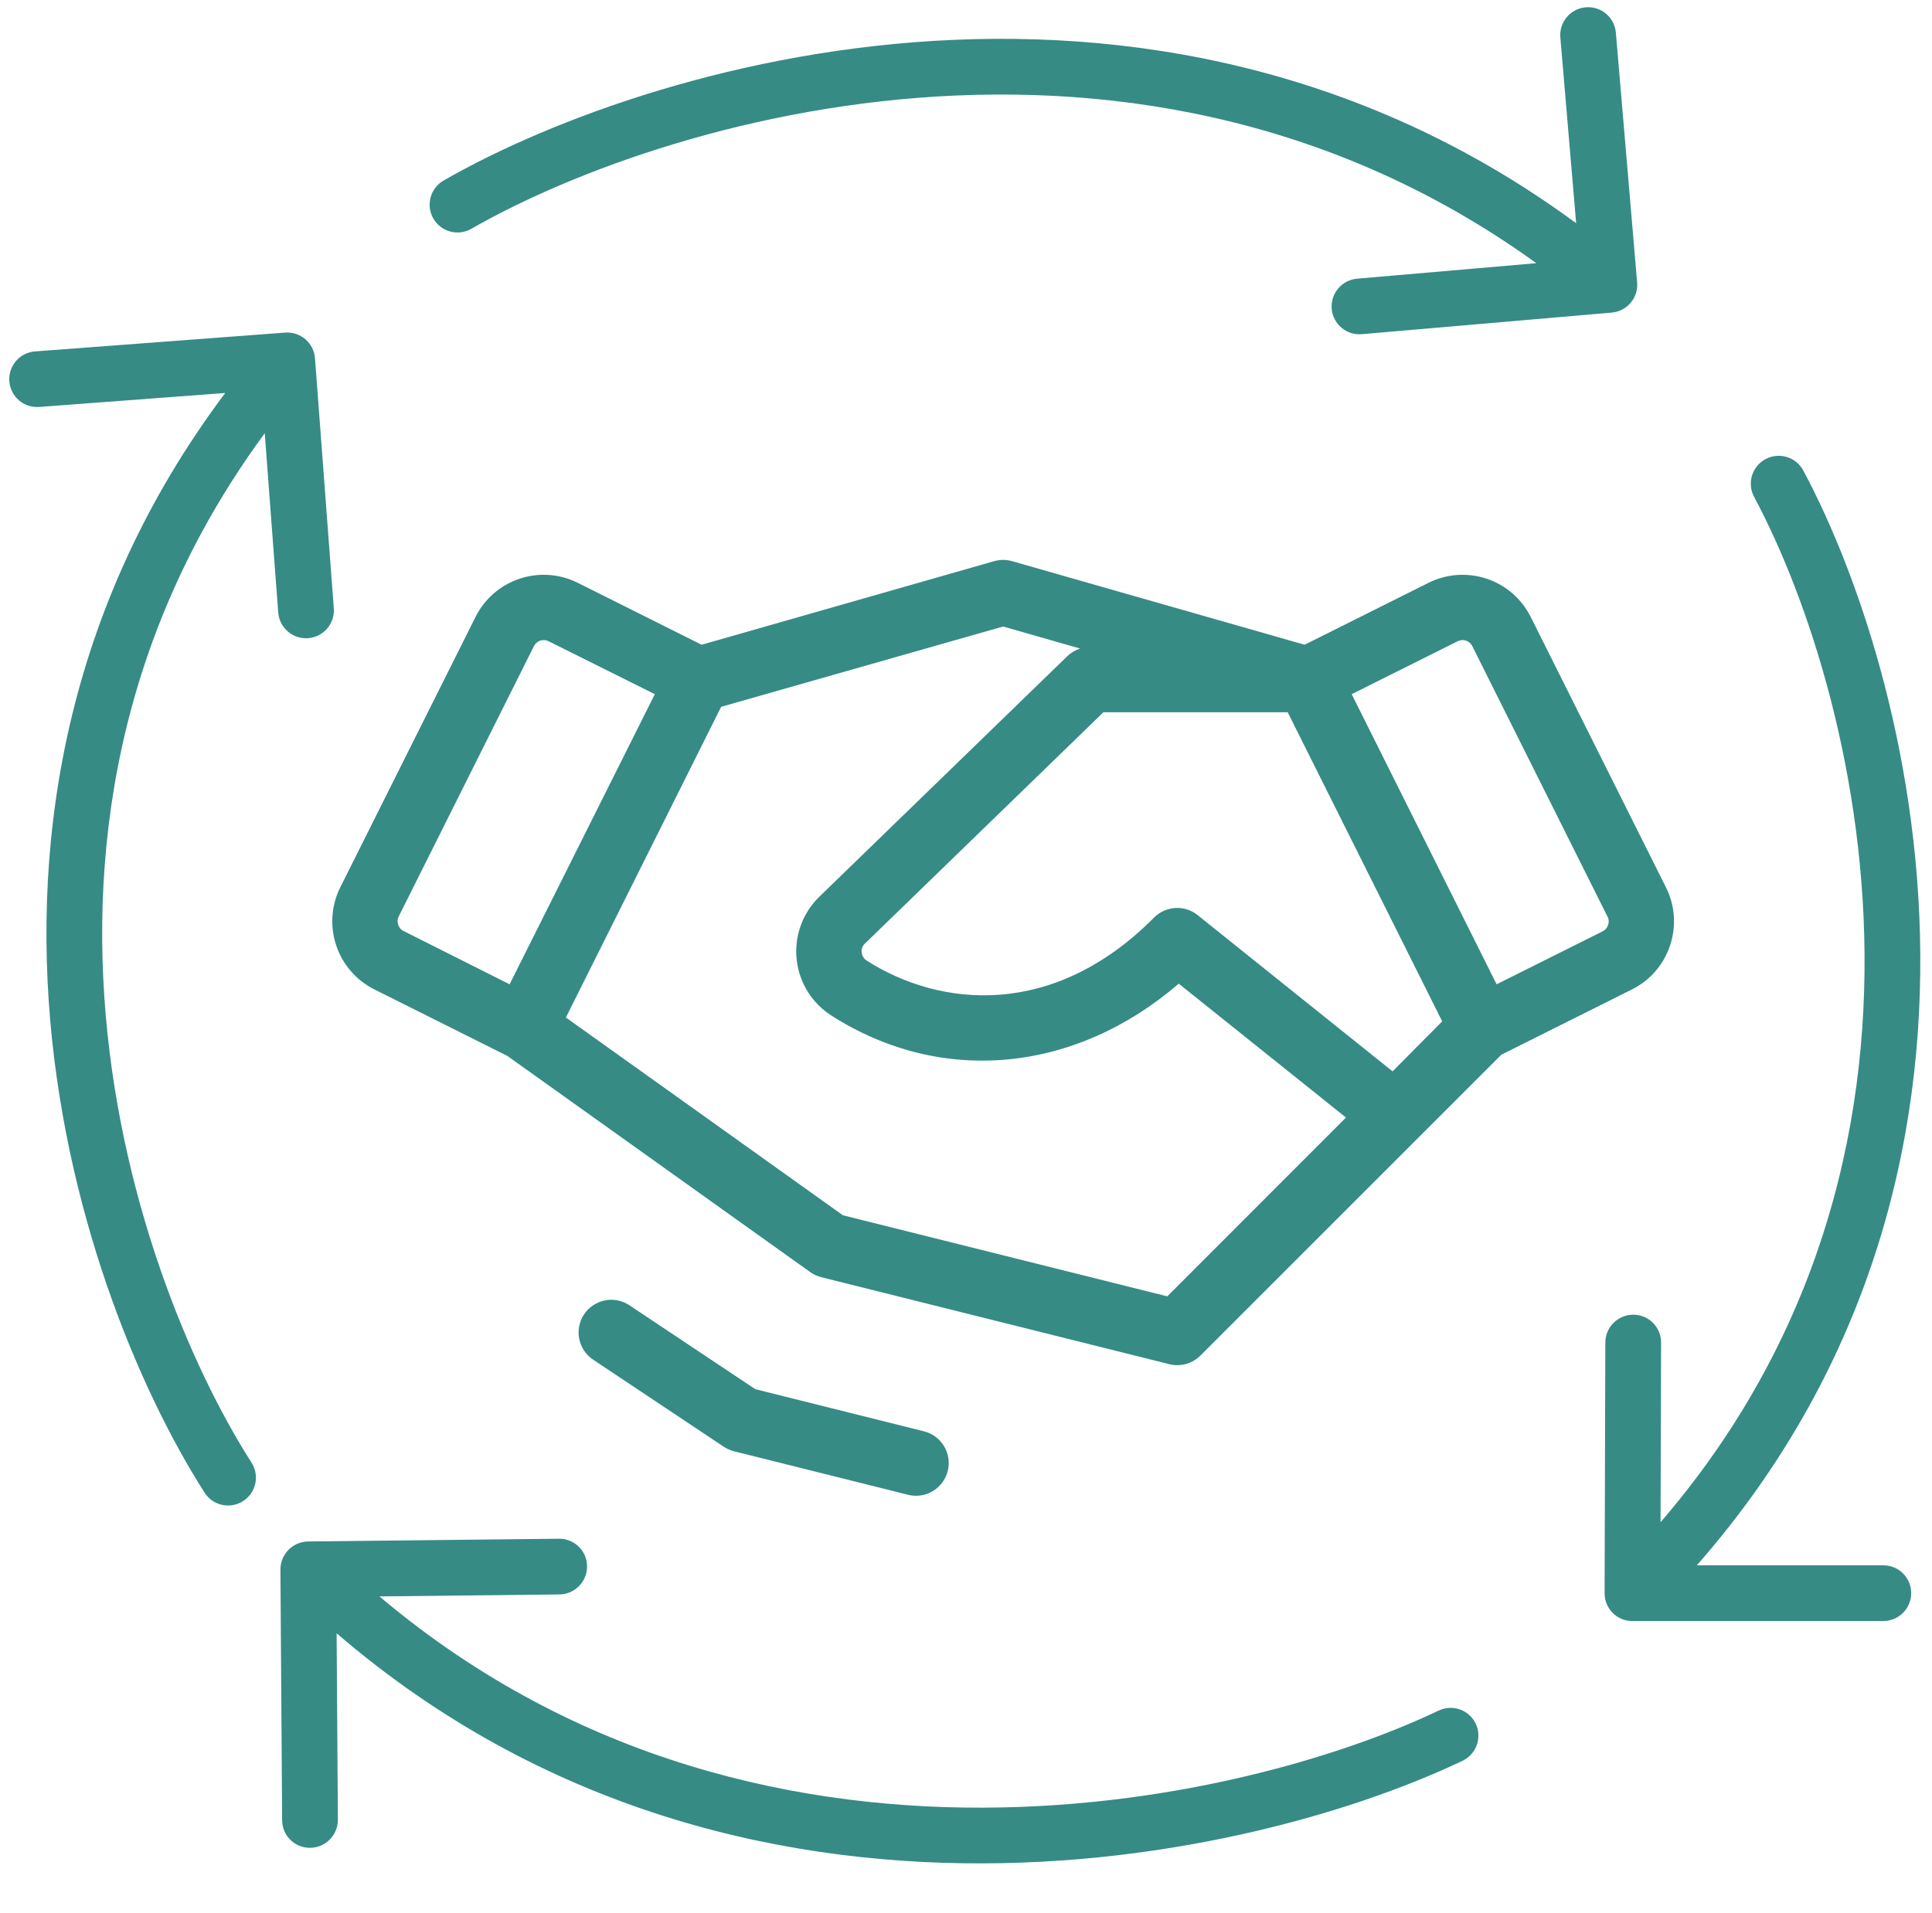
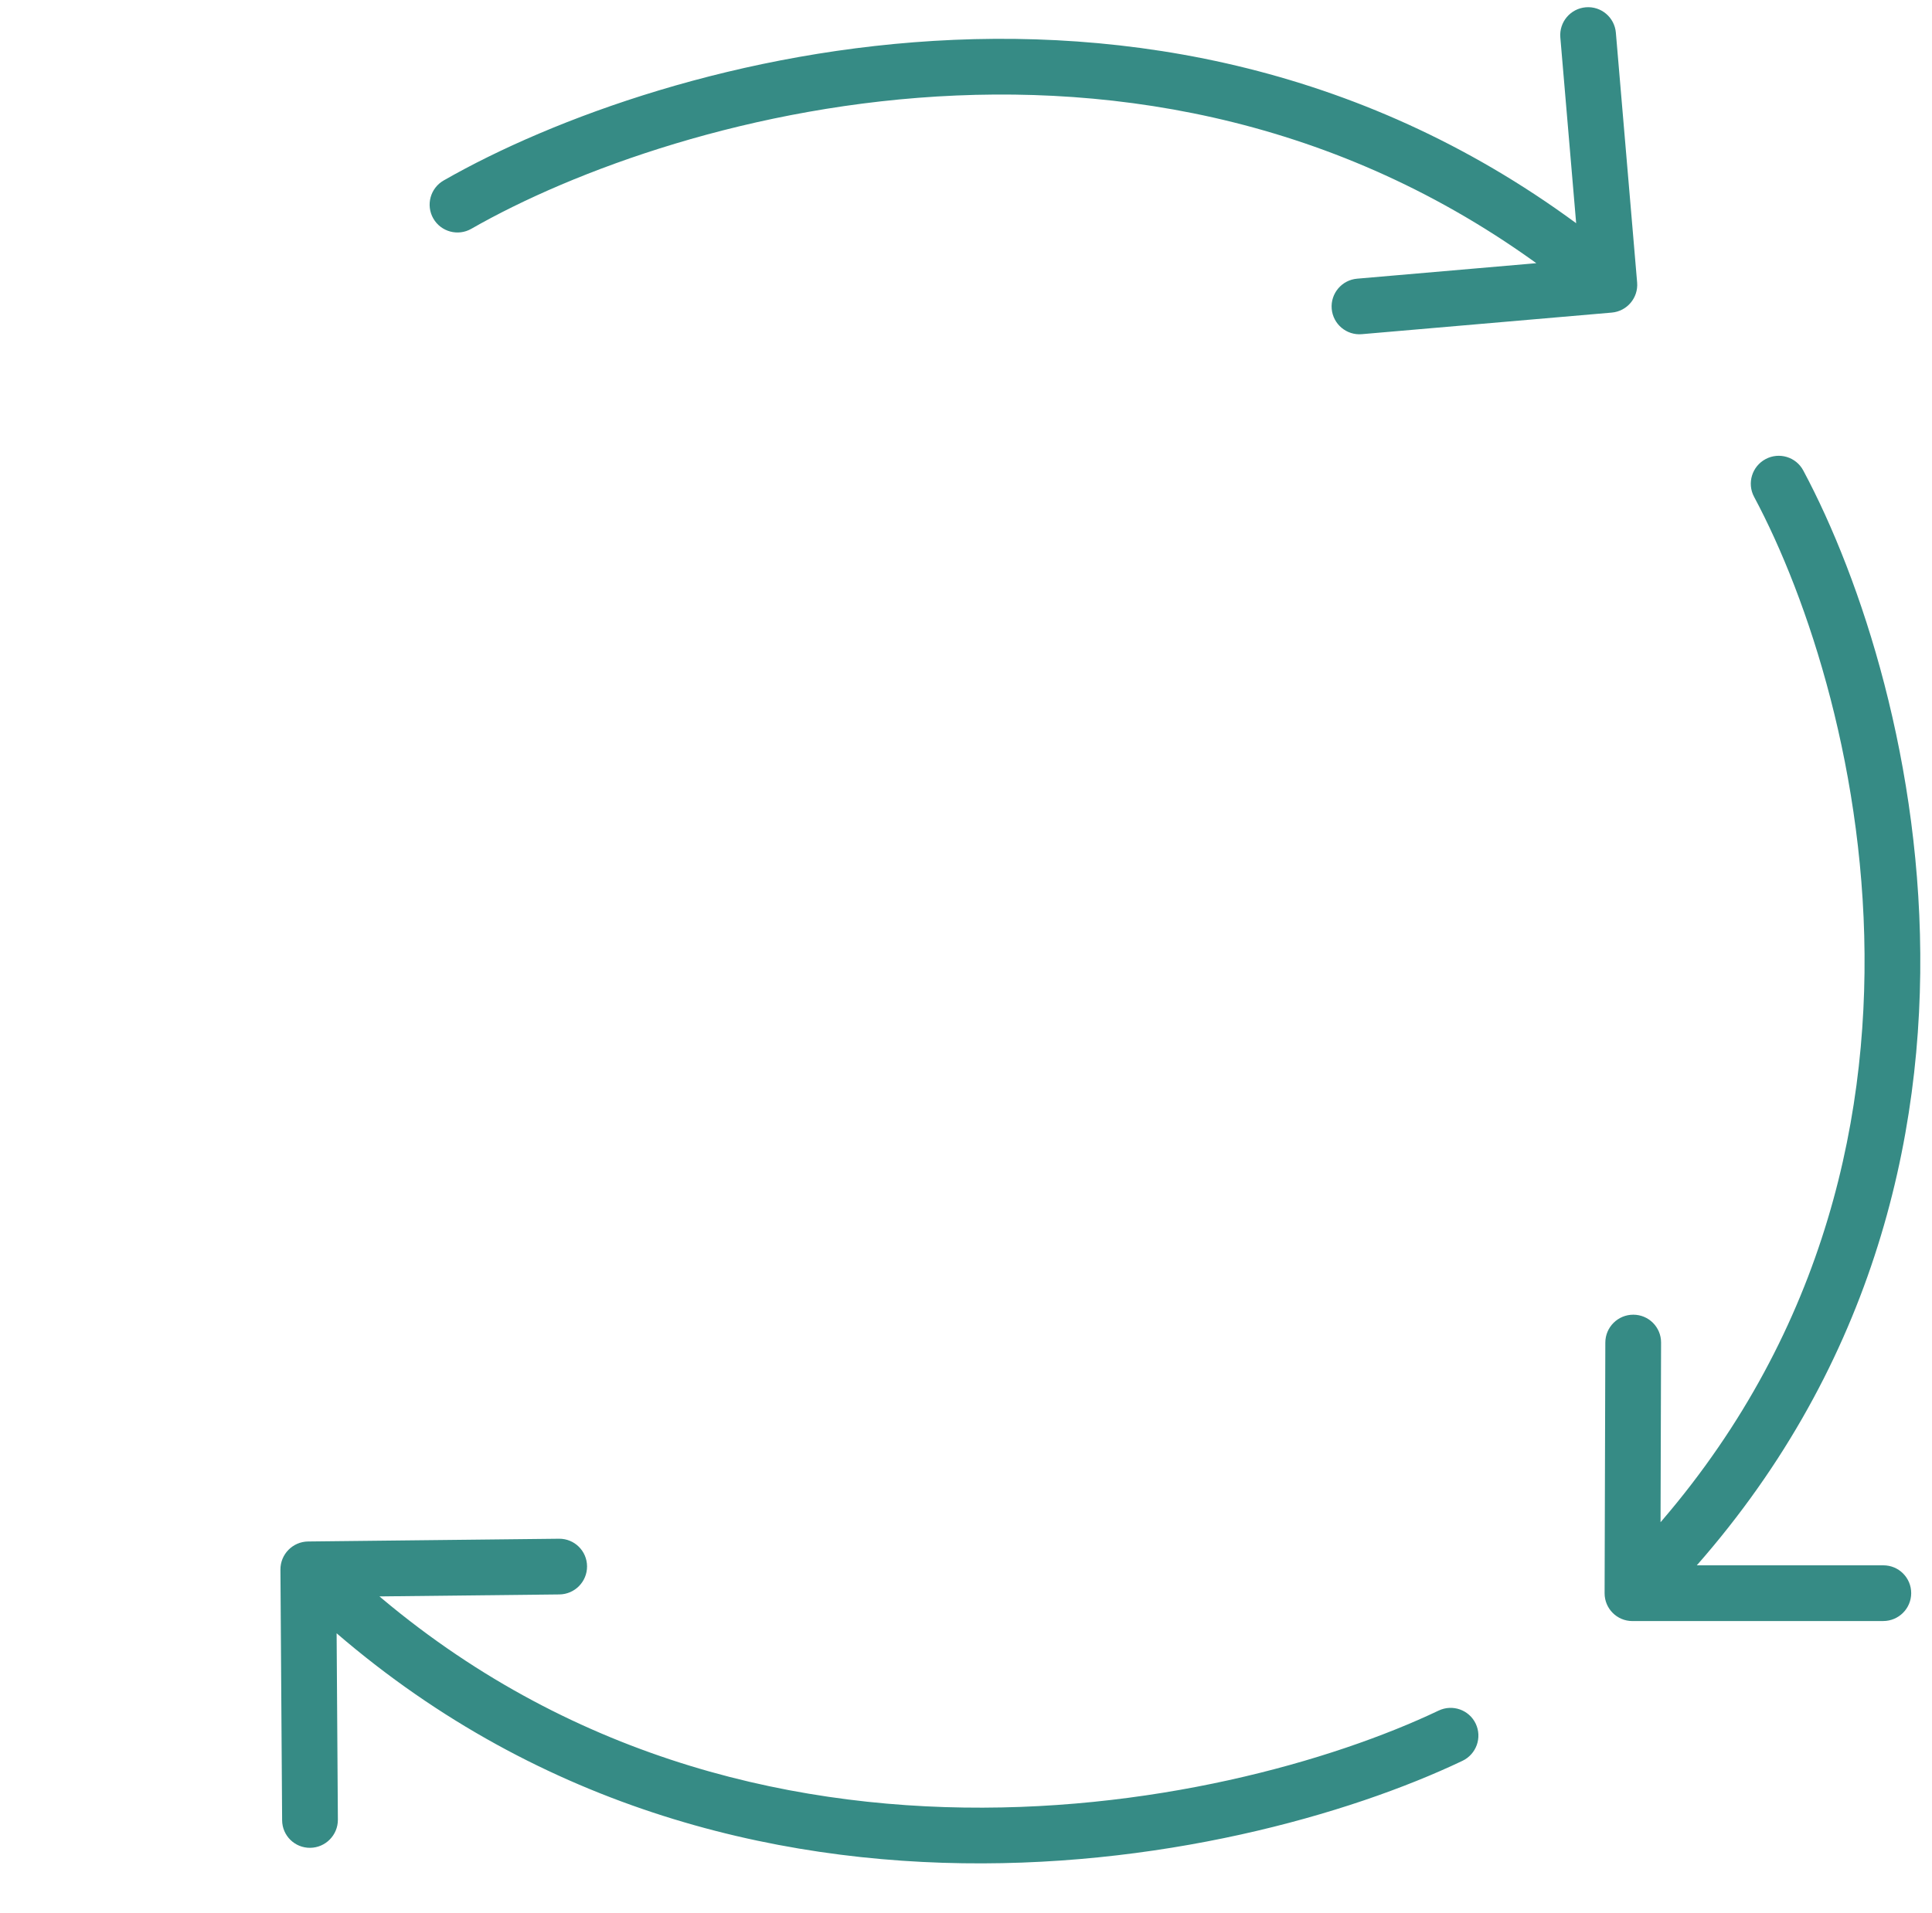
<svg xmlns="http://www.w3.org/2000/svg" width="104" height="103" viewBox="0 0 104 103" fill="none">
-   <path d="M51.016 79.203C50.921 79.584 50.702 79.921 50.393 80.163C50.084 80.405 49.703 80.536 49.311 80.536C49.167 80.536 49.023 80.518 48.883 80.483L39.508 78.14C39.313 78.09 39.128 78.007 38.961 77.897L31.93 73.209C31.737 73.081 31.572 72.916 31.443 72.724C31.315 72.532 31.225 72.317 31.18 72.09C31.088 71.633 31.182 71.157 31.44 70.769C31.699 70.38 32.102 70.111 32.559 70.019C32.786 69.973 33.019 69.973 33.246 70.018C33.473 70.062 33.688 70.151 33.881 70.28L40.657 74.797L49.738 77.067C49.963 77.124 50.174 77.223 50.359 77.361C50.545 77.499 50.701 77.672 50.82 77.87C50.939 78.069 51.017 78.288 51.051 78.517C51.084 78.746 51.072 78.979 51.016 79.203ZM89.9 50.903C89.732 51.414 89.464 51.887 89.112 52.294C88.76 52.701 88.331 53.033 87.849 53.273L80.818 56.789L64.615 72.992C64.285 73.321 63.838 73.505 63.373 73.505C63.228 73.505 63.085 73.487 62.945 73.452L44.196 68.765C43.985 68.71 43.786 68.617 43.61 68.49L27.31 56.853L20.153 53.273C19.18 52.787 18.441 51.934 18.097 50.902C17.753 49.87 17.833 48.745 18.319 47.772L25.599 33.215C26.085 32.242 26.938 31.502 27.97 31.159C29.002 30.815 30.128 30.895 31.101 31.381L37.768 34.715L53.515 30.215C53.831 30.124 54.166 30.124 54.481 30.215L70.228 34.715L76.896 31.381C77.868 30.895 78.994 30.815 80.026 31.159C81.058 31.502 81.911 32.242 82.397 33.215L89.677 47.772C89.919 48.253 90.064 48.778 90.102 49.315C90.14 49.853 90.071 50.392 89.9 50.903ZM21.726 50.13L27.433 52.998L35.249 37.377L29.527 34.524C29.388 34.455 29.227 34.444 29.08 34.493C28.933 34.543 28.811 34.649 28.742 34.788L21.462 49.345C21.394 49.484 21.384 49.644 21.433 49.79C21.456 49.864 21.494 49.932 21.544 49.99C21.594 50.049 21.656 50.096 21.726 50.13ZM72.454 60.172L63.452 52.963C57.886 57.761 50.685 58.471 44.761 54.685C44.243 54.356 43.805 53.914 43.48 53.393C43.156 52.871 42.952 52.284 42.885 51.673C42.818 51.063 42.889 50.445 43.092 49.866C43.296 49.286 43.627 48.76 44.061 48.325L57.455 35.33C57.65 35.142 57.885 35.002 58.143 34.92L53.998 33.733L38.82 38.057L30.462 54.785L45.373 65.434L62.834 69.799L72.454 60.172ZM77.634 54.993L69.317 38.35H59.397L46.533 50.83C46.476 50.89 46.433 50.962 46.408 51.04C46.382 51.119 46.374 51.202 46.384 51.284C46.393 51.374 46.423 51.46 46.471 51.536C46.518 51.612 46.583 51.676 46.66 51.724C50.553 54.211 56.661 54.908 62.125 49.403C62.43 49.096 62.839 48.913 63.271 48.889C63.704 48.865 64.13 49.001 64.468 49.272L74.962 57.685L77.634 54.993ZM86.528 49.345L79.254 34.788C79.185 34.649 79.063 34.543 78.916 34.493C78.769 34.444 78.608 34.455 78.469 34.524L72.762 37.377L80.563 52.998L86.27 50.145C86.34 50.111 86.402 50.064 86.452 50.005C86.502 49.947 86.54 49.879 86.563 49.805C86.59 49.73 86.601 49.651 86.596 49.572C86.591 49.493 86.57 49.416 86.534 49.345H86.528Z" fill="#368B85" />
-   <path d="M11.012 80.368C11.458 81.067 12.386 81.271 13.084 80.825C13.782 80.379 13.986 79.451 13.54 78.753L11.012 80.368ZM16.956 19.291C16.894 18.465 16.174 17.845 15.348 17.908L1.886 18.921C1.059 18.983 0.44 19.703 0.502 20.529C0.565 21.355 1.285 21.974 2.111 21.912L14.077 21.012L14.977 32.978C15.04 33.804 15.76 34.423 16.586 34.361C17.412 34.299 18.031 33.579 17.969 32.753L16.956 19.291ZM13.54 78.753C10.211 73.543 6.326 64.296 5.615 53.662C4.906 43.067 7.348 31.137 16.597 20.381L14.323 18.425C4.47 29.882 1.87 42.631 2.621 53.863C3.37 65.055 7.443 74.782 11.012 80.368L13.54 78.753Z" fill="#368B85" />
  <path d="M23.884 9.716C23.164 10.128 22.914 11.045 23.325 11.764C23.736 12.482 24.653 12.731 25.372 12.319L23.884 9.716ZM86.76 16.831C87.585 16.76 88.198 16.033 88.127 15.207L86.982 1.758C86.912 0.933 86.186 0.321 85.36 0.393C84.535 0.464 83.923 1.191 83.993 2.016L85.011 13.971L73.054 15.005C72.228 15.076 71.616 15.803 71.686 16.628C71.757 17.453 72.483 18.065 73.308 17.993L86.76 16.831ZM25.372 12.319C30.825 9.196 40.463 5.614 51.476 5.142C62.458 4.672 74.747 7.293 85.666 16.485L87.6 14.189C75.993 4.418 62.92 1.649 51.352 2.145C39.815 2.639 29.713 6.378 23.884 9.716L25.372 12.319Z" fill="#368B85" />
  <path d="M97.07 25.331C96.68 24.601 95.771 24.328 95.04 24.72C94.309 25.112 94.032 26.022 94.423 26.751L97.07 25.331ZM86.376 85.783C86.374 86.612 87.044 87.283 87.872 87.283L101.375 87.281C102.204 87.281 102.878 86.61 102.88 85.782C102.882 84.953 102.213 84.282 101.384 84.282L89.381 84.283L89.416 72.286C89.418 71.458 88.748 70.787 87.92 70.787C87.091 70.787 86.417 71.458 86.415 72.287L86.376 85.783ZM94.423 26.751C97.335 32.196 100.488 41.707 100.367 52.363C100.246 62.98 96.881 74.693 86.819 84.723L88.934 86.844C99.652 76.16 103.239 63.643 103.367 52.388C103.495 41.173 100.193 31.169 97.07 25.331L94.423 26.751Z" fill="#368B85" />
  <path d="M78.723 94.809C79.472 94.453 79.793 93.558 79.439 92.81C79.085 92.063 78.191 91.746 77.442 92.103L78.723 94.809ZM16.586 82.998C15.758 83.007 15.09 83.686 15.096 84.514L15.187 98.009C15.192 98.837 15.868 99.501 16.697 99.492C17.526 99.483 18.193 98.804 18.188 97.976L18.107 85.981L30.111 85.849C30.94 85.84 31.607 85.162 31.601 84.334C31.596 83.505 30.919 82.841 30.091 82.85L16.586 82.998ZM77.442 92.103C71.761 94.807 61.872 97.656 50.854 97.3C39.868 96.945 27.82 93.41 17.65 83.426L15.543 85.57C26.353 96.182 39.171 99.924 50.744 100.298C62.286 100.671 72.65 97.701 78.723 94.809L77.442 92.103Z" fill="#368B85" />
</svg>